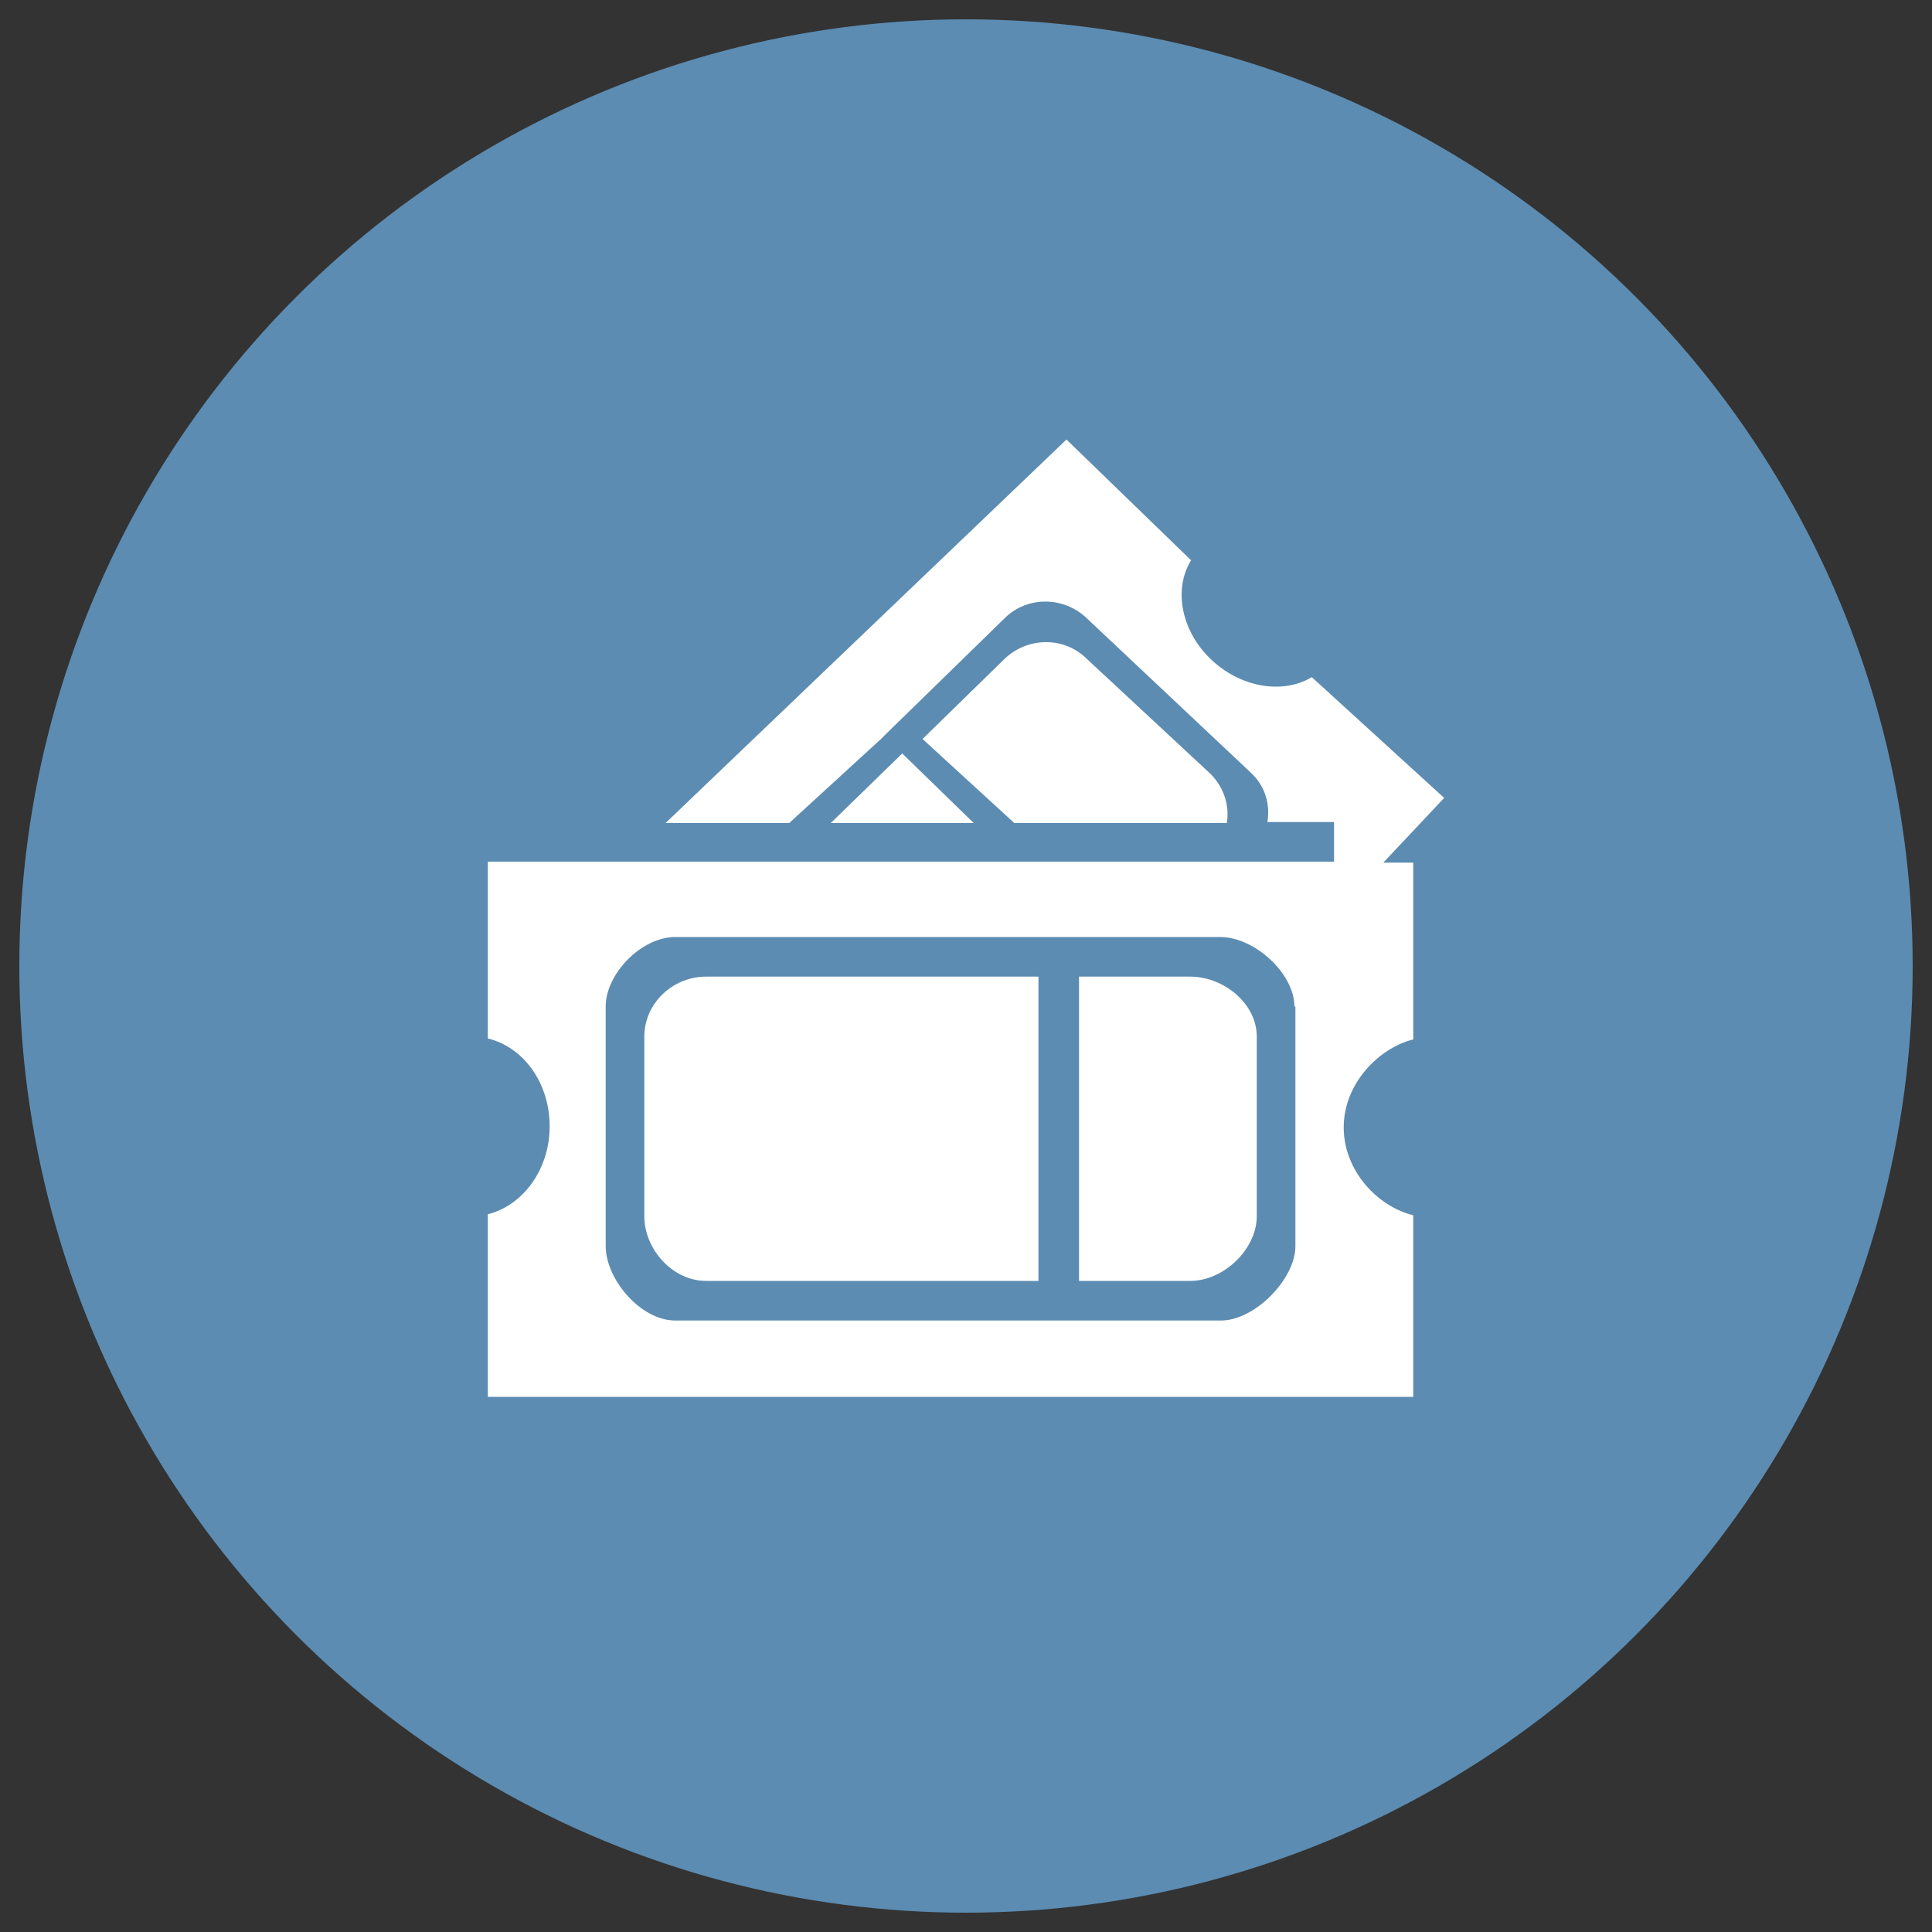
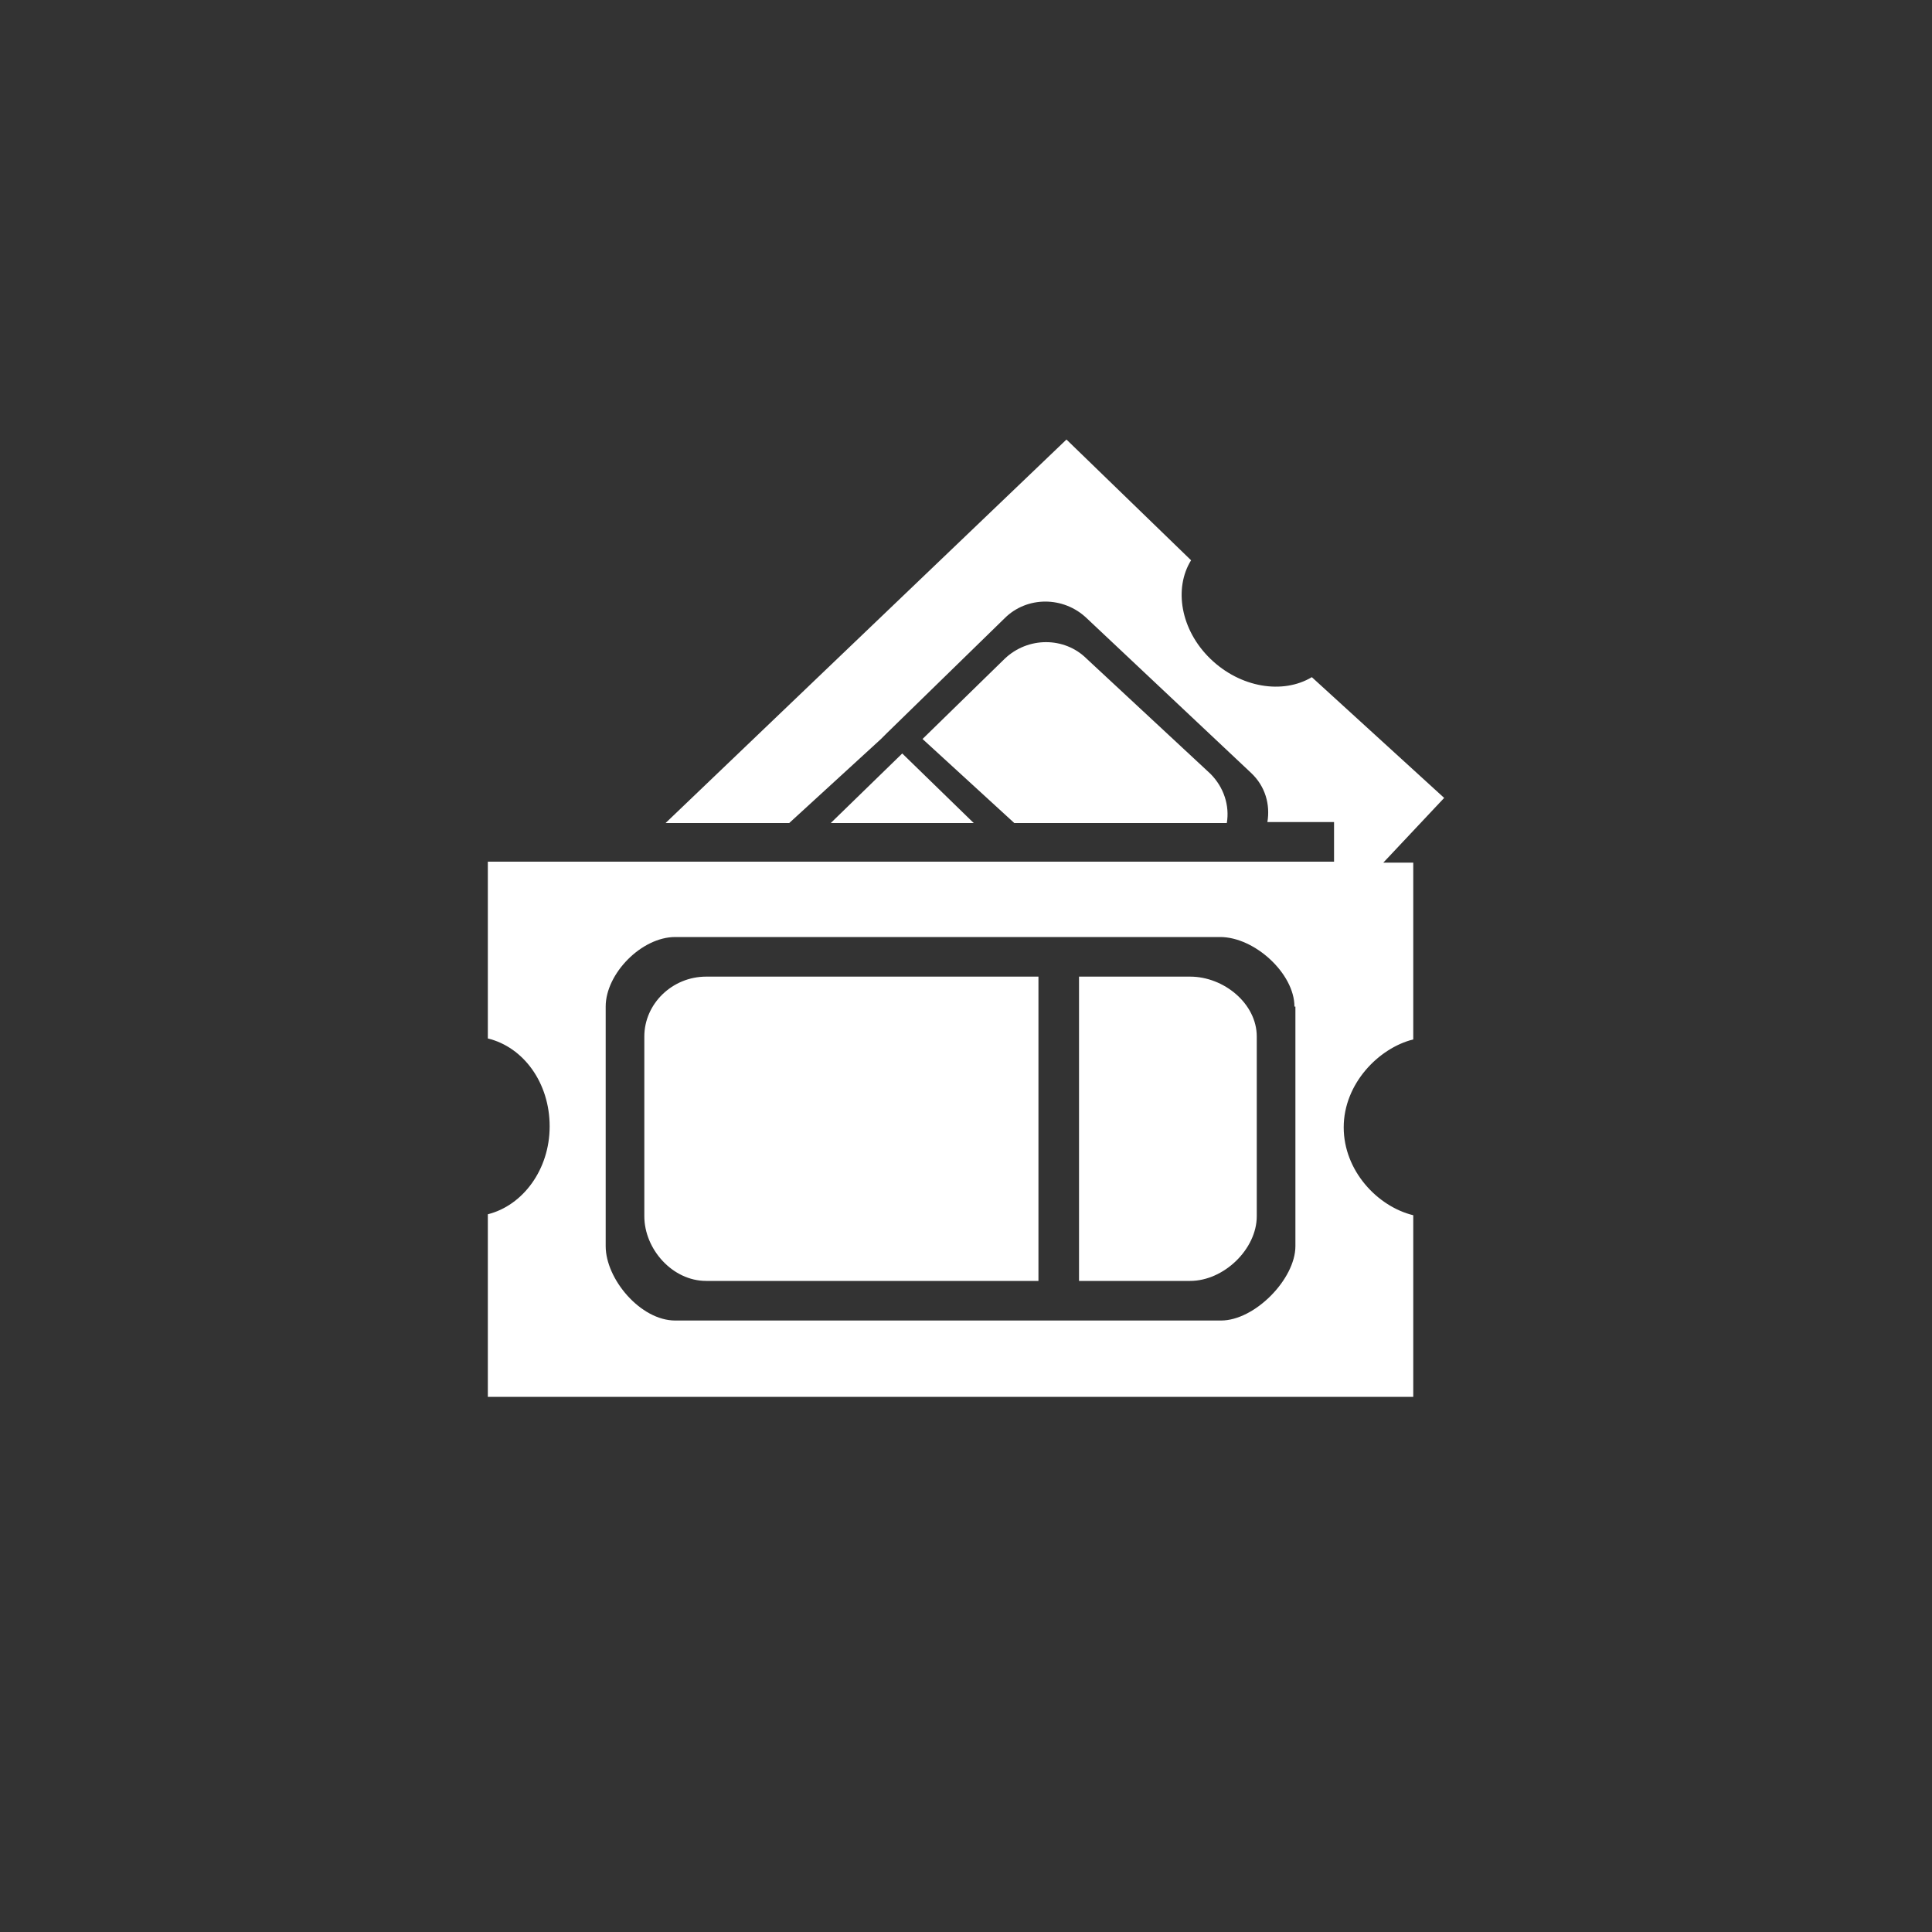
<svg xmlns="http://www.w3.org/2000/svg" id="Lager_1" version="1.1" viewBox="0 0 200 200">
  <rect x="0" y="0" width="200" height="200" fill="#333333" stroke="none" />
  <defs>
    <style>
      .st0 {
        fill: #fff;
      }

      .st1 {
        fill: #5c8cb2;
      }
    </style>
  </defs>
-   <circle class="st1" cx="100" cy="100" r="98" />
  <path id="ticket" class="st0" d="M112.5,68.2l12.8,11.9c1.4,1.4,2,3.3,1.7,5.1h-22l-9.5-8.7,8.5-8.3c2.4-2.3,6.2-2.3,8.5,0ZM93.4,78l7.4,7.2h-14.8l7.4-7.2ZM143.2,89.3h3.1v18.3c-3.6.9-7.2,4.6-7.2,9.1s3.5,8.2,7.2,9.1v18.8H50.5v-18.9c3.6-.9,6.4-4.6,6.4-9.1s-2.7-8.2-6.4-9.1v-18.3h87.6v-4.1h-6.9c.3-1.8-.2-3.7-1.7-5.1l-17-16c-2.4-2.3-6.2-2.3-8.5,0l-12.2,11.9-.6.6h0l-9.5,8.7h-12.8l41.5-39.7,12.9,12.5c-1.8,2.9-1.1,7.2,2,10.2s7.5,3.7,10.5,1.9l13.7,12.5-6.3,6.7ZM134,104.2c0-3.4-4.1-7.2-7.7-7.2h-56.4c-3.5,0-7.2,3.8-7.2,7.2v24.8c0,3.4,3.6,7.7,7.2,7.7h56.5c3.5,0,7.7-4.3,7.7-7.7v-24.8h0ZM123.2,132.6h-11.5v-31.5h11.5c3.5,0,6.9,2.8,6.9,6.2v18.6c0,3.4-3.4,6.7-6.9,6.7ZM73.1,132.6c-3.5,0-6.4-3.3-6.4-6.7v-18.6c0-3.4,2.9-6.2,6.4-6.2h34.4v31.5h-34.4Z" />
</svg>